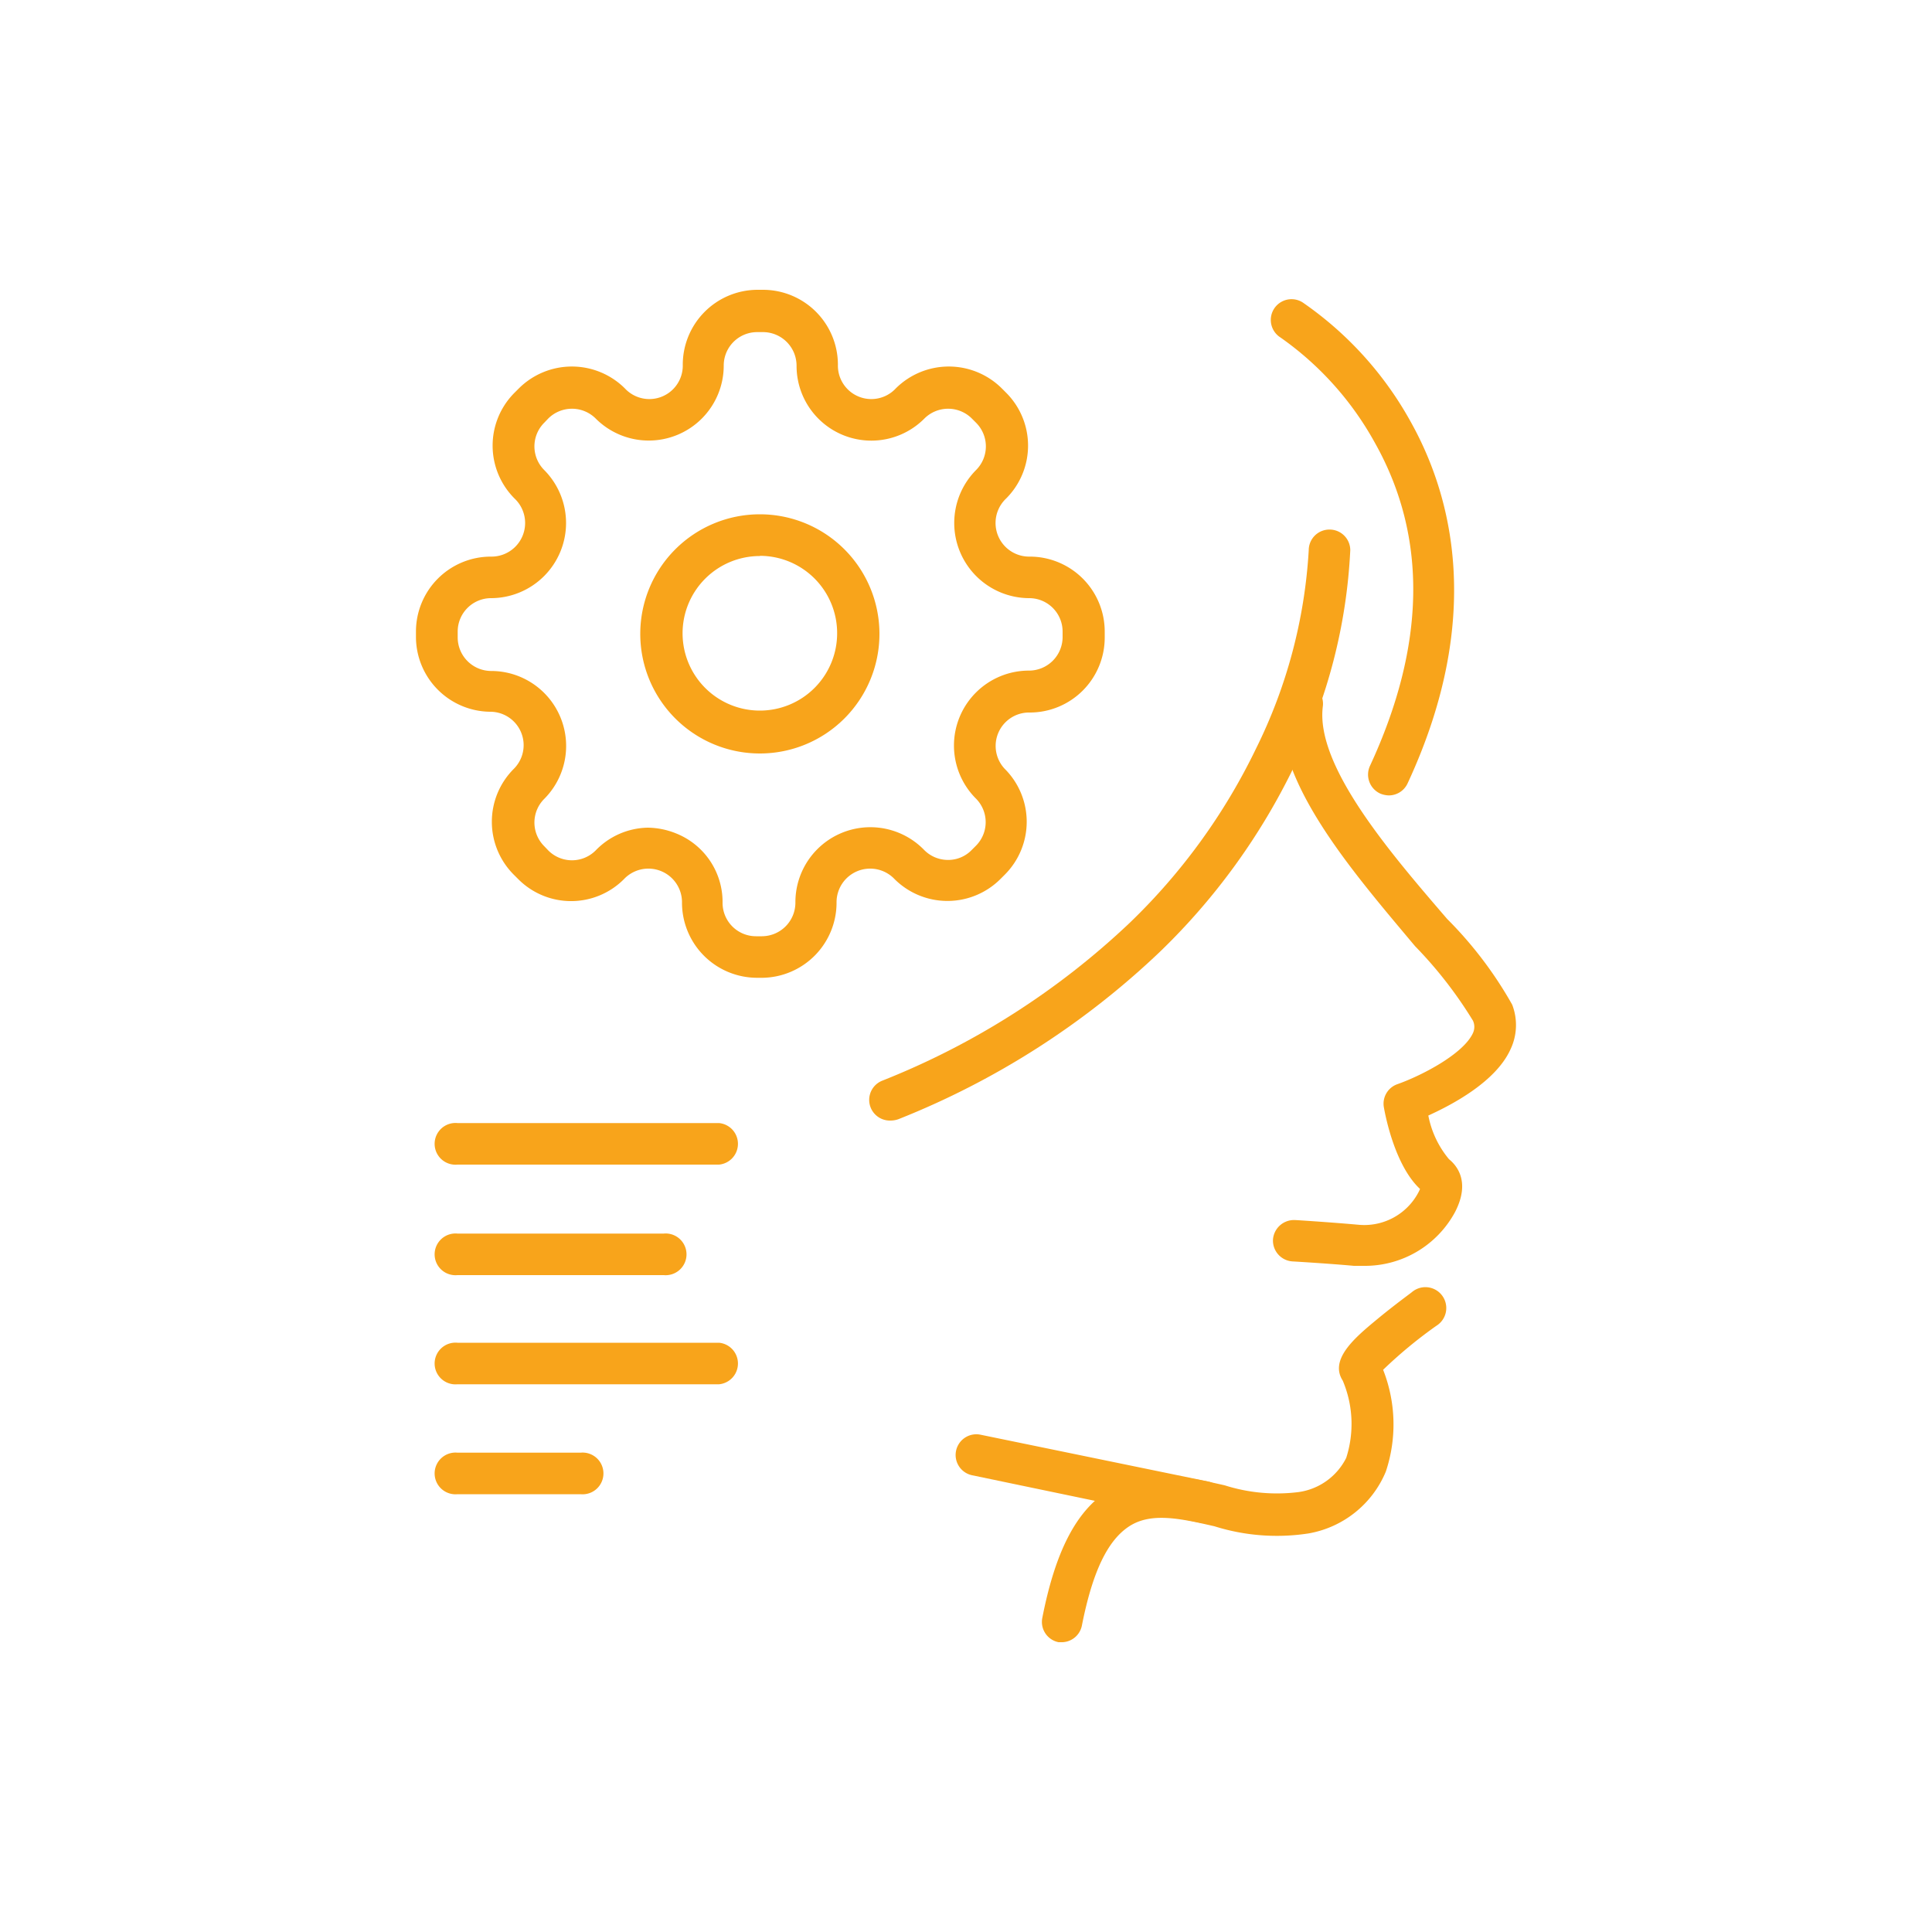
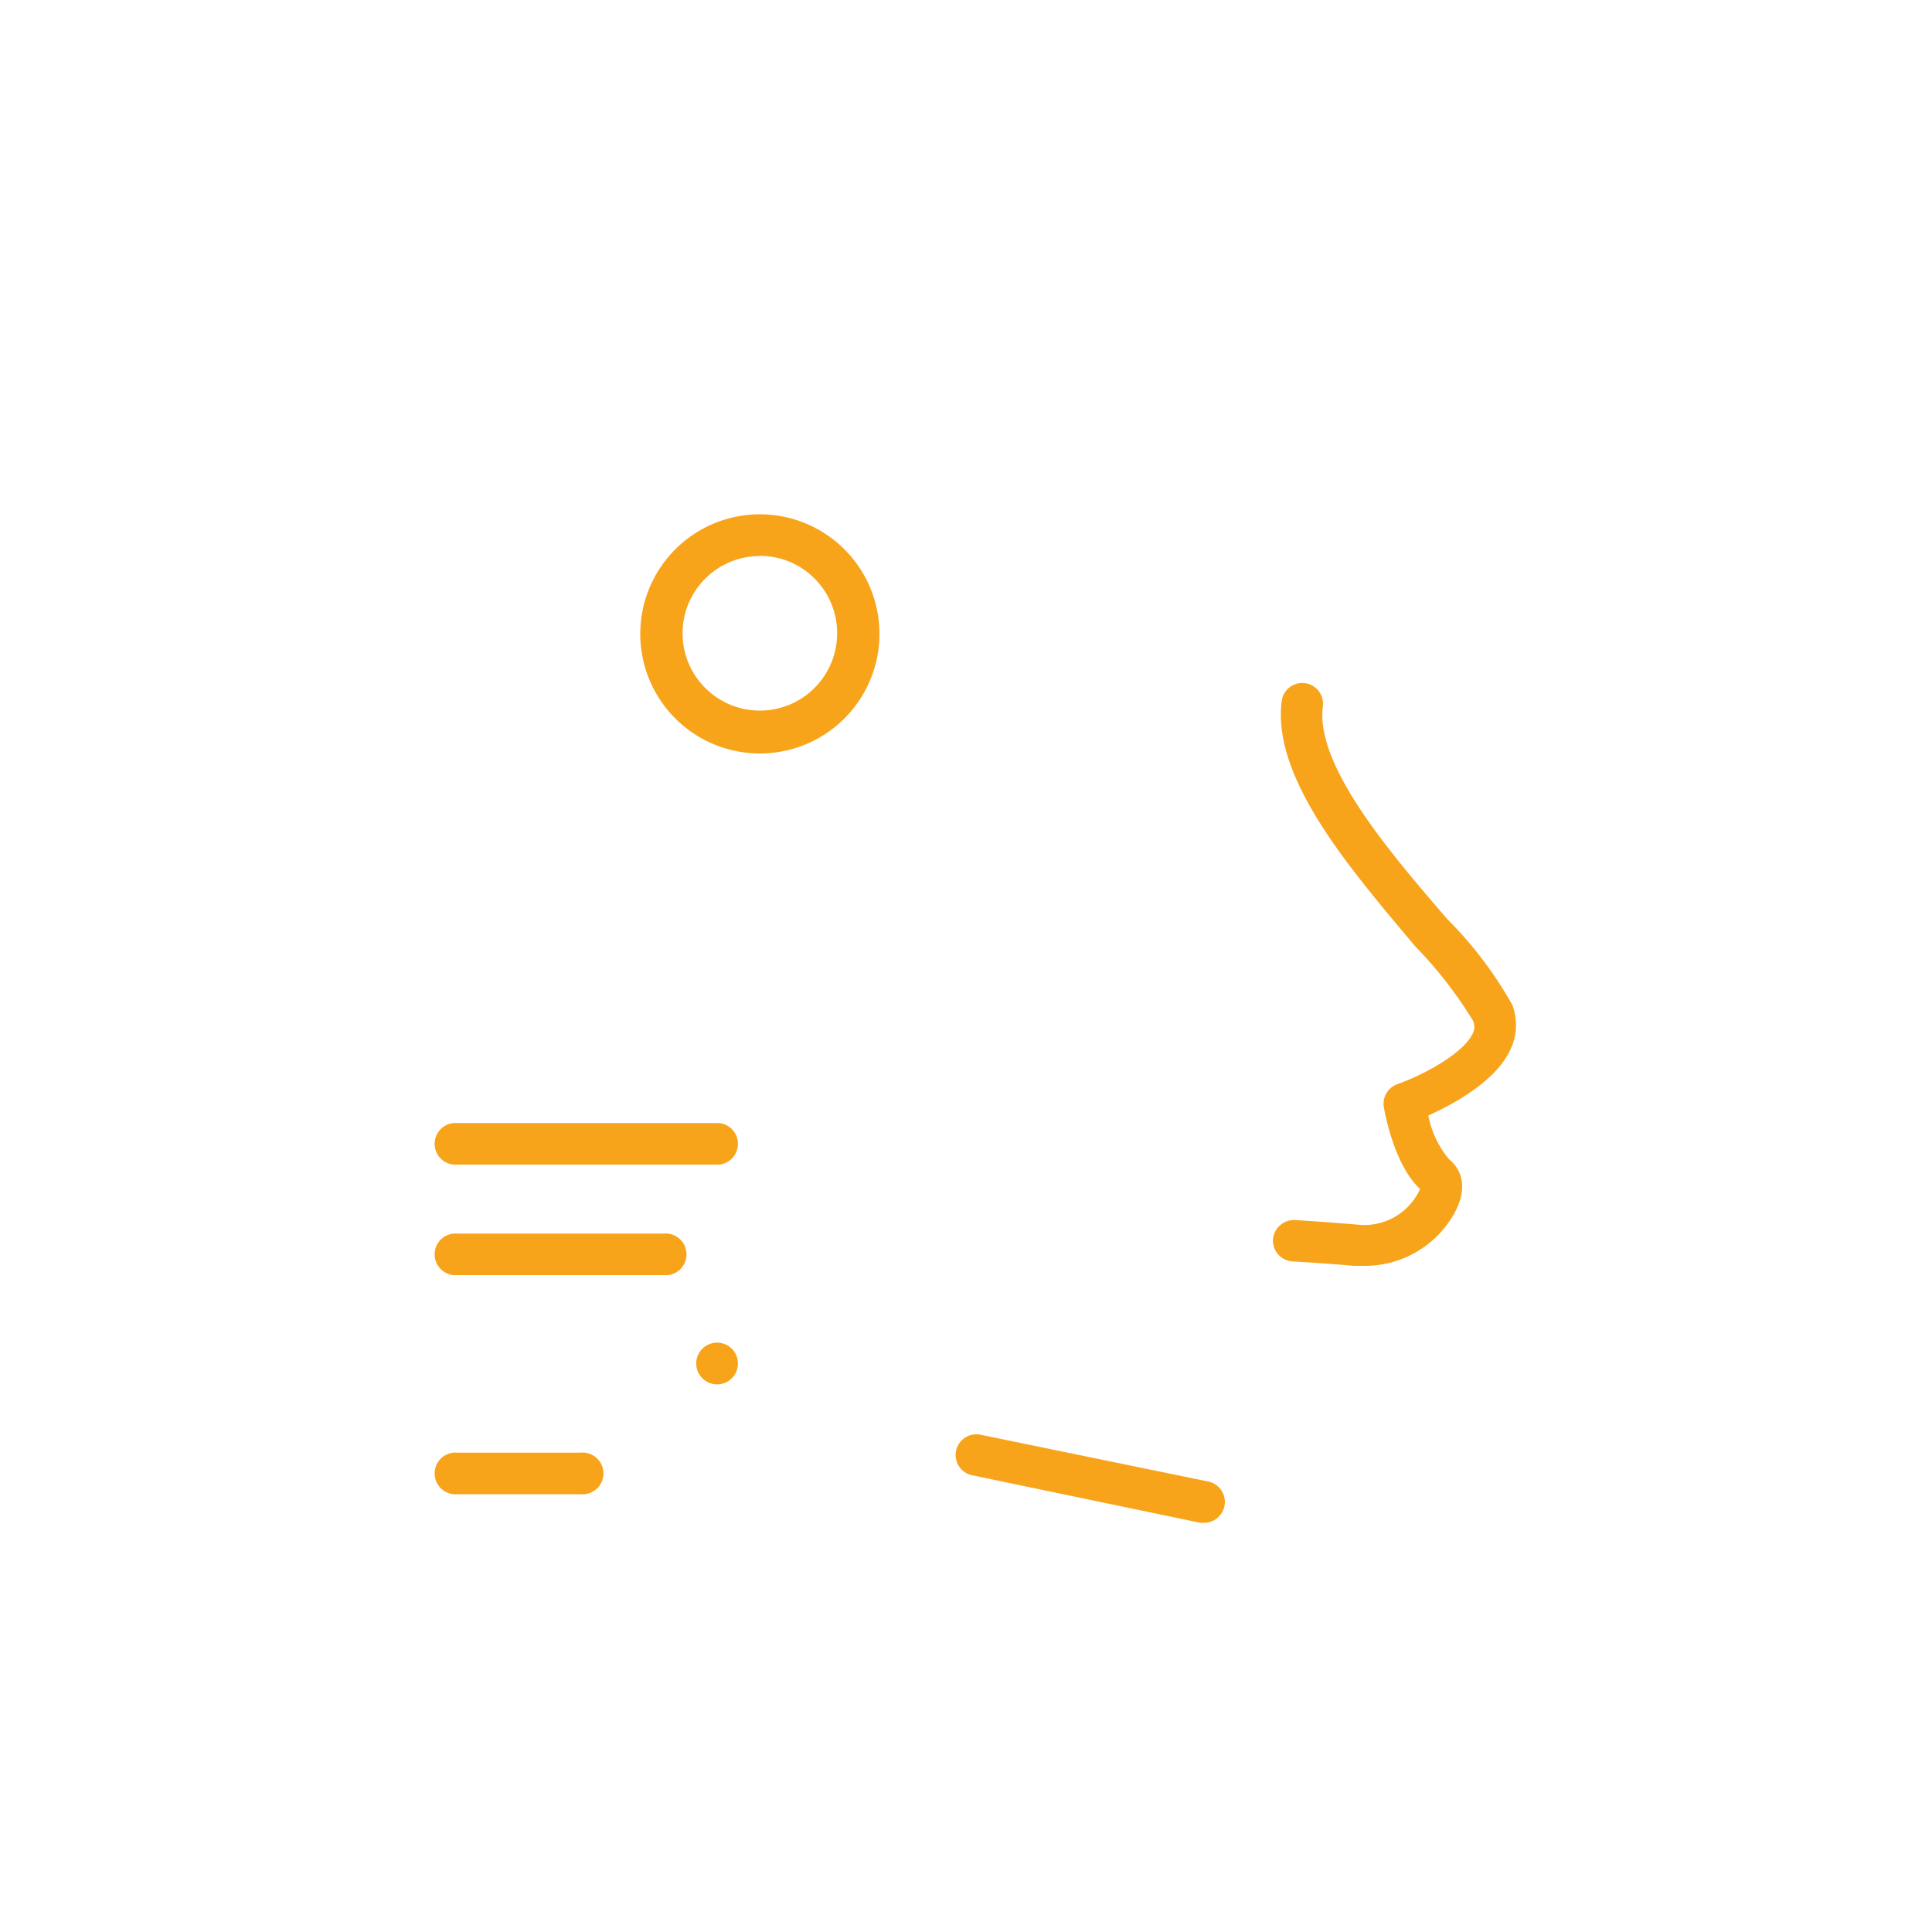
<svg xmlns="http://www.w3.org/2000/svg" id="Layer_1" data-name="Layer 1" viewBox="0 0 100 100">
  <defs>
    <style>.cls-1{fill:#f8a41b;}</style>
  </defs>
-   <path class="cls-1" d="M55,85l-.21,0a1.07,1.07,0,0,1-.84-1.26c.67-3.42,1.74-5.5,3.37-6.56,1.91-1.24,4.12-.74,6.07-.3a8.93,8.93,0,0,0,3.82.35,3.26,3.26,0,0,0,2.47-1.77,5.75,5.75,0,0,0-.18-4c-.71-1.1.65-2.24,1.75-3.15.89-.74,1.8-1.4,1.83-1.43a1.08,1.08,0,1,1,1.27,1.74,23.51,23.51,0,0,0-2.76,2.28,7.71,7.71,0,0,1,.14,5.27,5.32,5.32,0,0,1-4,3.2A10.77,10.77,0,0,1,62.86,79c-1.75-.4-3.27-.74-4.41,0S56.54,81.4,56,84.13A1.07,1.07,0,0,1,55,85Zm14.5-13.59v0Zm1.8-1.17,0,0Z" />
  <path class="cls-1" d="M62.35,78.82l-.22,0L50.32,76.36a1.07,1.07,0,1,1,.43-2.1l11.82,2.43a1.08,1.08,0,0,1-.22,2.13Z" />
  <path class="cls-1" d="M70.58,65.52l-.5,0c-1.3-.12-3.17-.23-3.19-.23a1.08,1.08,0,0,1-1-1.14,1.09,1.09,0,0,1,1.14-1c.08,0,1.91.12,3.25.24a3.17,3.17,0,0,0,3.12-1.64,1.78,1.78,0,0,0,.1-.21c-1.28-1.19-1.78-3.71-1.87-4.22a1.07,1.07,0,0,1,.69-1.2c1.25-.44,3.42-1.56,3.92-2.65a.76.76,0,0,0,0-.64,21.86,21.86,0,0,0-3-3.86C70,45.1,65.82,40.33,66.34,36.29a1.07,1.07,0,0,1,2.13.27c-.4,3.09,3.55,7.65,6.43,11A20.49,20.49,0,0,1,78.27,52a2.93,2.93,0,0,1-.09,2.32c-.76,1.67-3,2.85-4.25,3.42A5,5,0,0,0,75,60c.37.3,1.14,1.14.31,2.74A5.3,5.3,0,0,1,70.58,65.52Z" />
-   <path class="cls-1" d="M71.88,41.17a1.22,1.22,0,0,1-.45-.1,1.08,1.08,0,0,1-.52-1.43c2.88-6.21,3-11.83.26-16.71a16.2,16.2,0,0,0-4.89-5.46,1.07,1.07,0,1,1,1.14-1.82,18.17,18.17,0,0,1,5.63,6.24c2.1,3.79,3.78,10.1-.19,18.65A1.07,1.07,0,0,1,71.88,41.17Z" />
-   <path class="cls-1" d="M46.09,58a1.07,1.07,0,0,1-.41-2.07,40,40,0,0,0,12.81-8.18,31.47,31.47,0,0,0,6.52-9,26.54,26.54,0,0,0,2.73-10.27,1.07,1.07,0,0,1,1.07-1.07h0a1.07,1.07,0,0,1,1.08,1.07A28.34,28.34,0,0,1,67,39.64a33.66,33.66,0,0,1-7,9.66A42.14,42.14,0,0,1,46.5,57.93,1.24,1.24,0,0,1,46.09,58Z" />
-   <path class="cls-1" d="M39.49,50.61h-.31a3.89,3.89,0,0,1-3.88-3.88,1.74,1.74,0,0,0-3-1.23,3.86,3.86,0,0,1-5.48,0l-.22-.22a3.87,3.87,0,0,1,0-5.49,1.73,1.73,0,0,0-1.23-2.95A3.88,3.88,0,0,1,21.53,33v-.31a3.88,3.88,0,0,1,3.88-3.88,1.74,1.74,0,0,0,1.23-3,3.87,3.87,0,0,1,0-5.49l.22-.22a3.89,3.89,0,0,1,5.48,0,1.73,1.73,0,0,0,3-1.22A3.88,3.88,0,0,1,39.18,15h.31a3.88,3.88,0,0,1,3.88,3.88,1.73,1.73,0,0,0,3,1.22,3.89,3.89,0,0,1,5.48,0l.22.22a3.87,3.87,0,0,1,0,5.49,1.74,1.74,0,0,0,1.23,3h0a3.88,3.88,0,0,1,3.88,3.88V33a3.88,3.88,0,0,1-3.88,3.88A1.73,1.73,0,0,0,52,39.79a3.87,3.87,0,0,1,0,5.49l-.22.22a3.88,3.88,0,0,1-5.48,0,1.74,1.74,0,0,0-3,1.23A3.89,3.89,0,0,1,39.49,50.61Zm-6-7.77a4,4,0,0,1,1.51.3,3.82,3.82,0,0,1,2.4,3.59,1.73,1.73,0,0,0,1.73,1.73h.31a1.74,1.74,0,0,0,1.73-1.73A3.88,3.88,0,0,1,47.84,44a1.73,1.73,0,0,0,1.23.51A1.69,1.69,0,0,0,50.29,44l.22-.22a1.73,1.73,0,0,0,0-2.45,3.88,3.88,0,0,1,2.75-6.62A1.74,1.74,0,0,0,55,33v-.31a1.73,1.73,0,0,0-1.73-1.73,3.89,3.89,0,0,1-2.75-6.63,1.73,1.73,0,0,0,0-2.45l-.22-.22a1.74,1.74,0,0,0-2.45,0,3.87,3.87,0,0,1-6.62-2.74,1.74,1.74,0,0,0-1.73-1.73h-.31a1.73,1.73,0,0,0-1.73,1.73,3.88,3.88,0,0,1-6.63,2.74,1.74,1.74,0,0,0-2.45,0l-.21.22a1.73,1.73,0,0,0,0,2.45,3.89,3.89,0,0,1-2.75,6.63,1.73,1.73,0,0,0-1.73,1.73V33a1.74,1.74,0,0,0,1.73,1.73,3.88,3.88,0,0,1,2.75,6.62,1.73,1.73,0,0,0,0,2.45l.21.22a1.73,1.73,0,0,0,2.45,0A3.84,3.84,0,0,1,33.54,42.84Z" />
  <path class="cls-1" d="M39.33,39a6.19,6.19,0,1,1,6.19-6.19A6.19,6.19,0,0,1,39.33,39Zm0-10.22a4,4,0,1,0,4,4A4,4,0,0,0,39.33,28.77Z" />
  <path class="cls-1" d="M37.22,60.28H23.68a1.08,1.08,0,1,1,0-2.15H37.22a1.08,1.08,0,0,1,0,2.15Z" />
  <path class="cls-1" d="M34.35,66H23.68a1.08,1.08,0,1,1,0-2.15H34.35a1.08,1.08,0,1,1,0,2.15Z" />
-   <path class="cls-1" d="M37.22,71.65H23.68a1.08,1.08,0,1,1,0-2.15H37.22a1.08,1.08,0,0,1,0,2.15Z" />
+   <path class="cls-1" d="M37.22,71.65a1.08,1.08,0,1,1,0-2.15H37.22a1.08,1.08,0,0,1,0,2.15Z" />
  <path class="cls-1" d="M30.05,77.34H23.68a1.08,1.08,0,1,1,0-2.15h6.37a1.08,1.08,0,1,1,0,2.15Z" />
</svg>